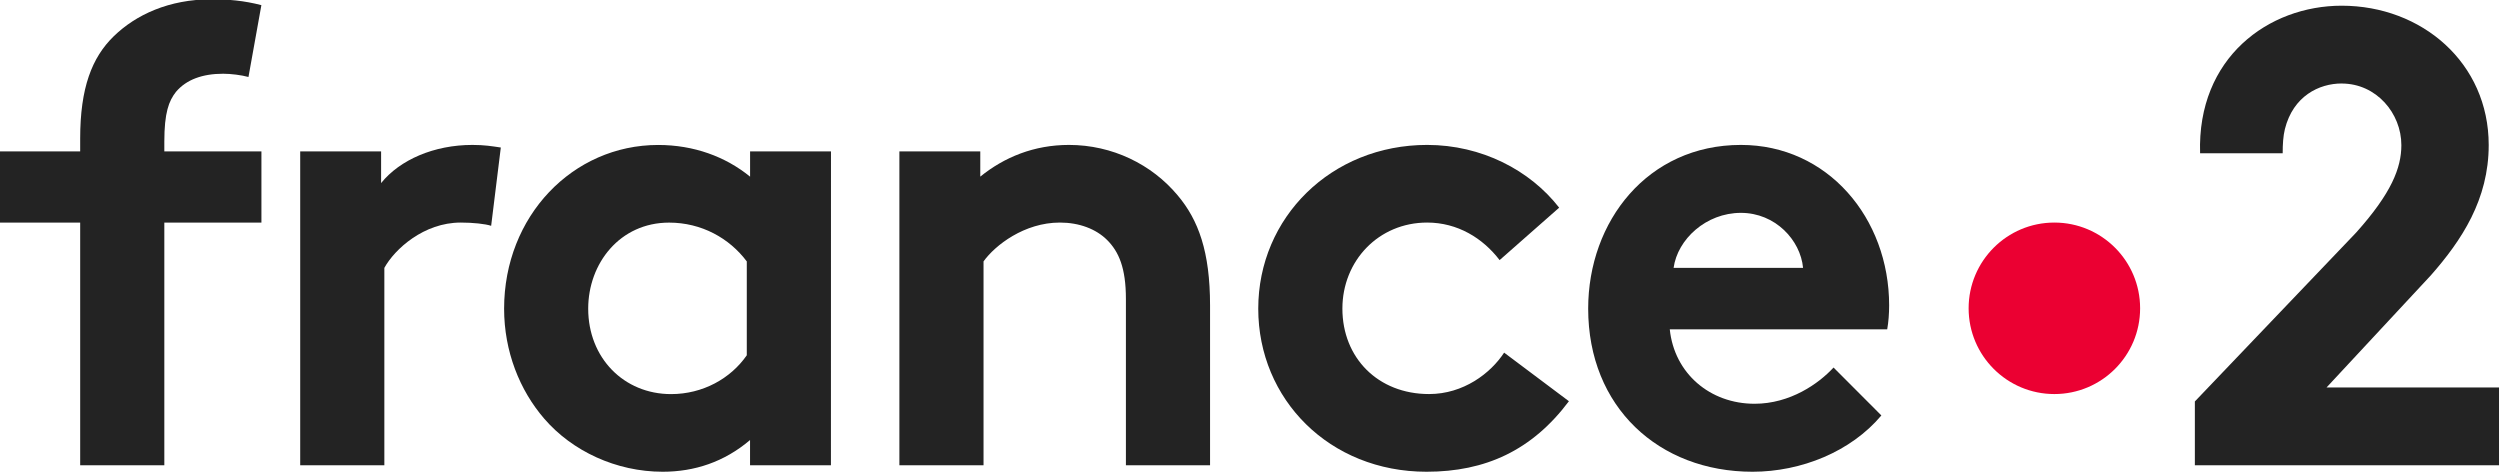
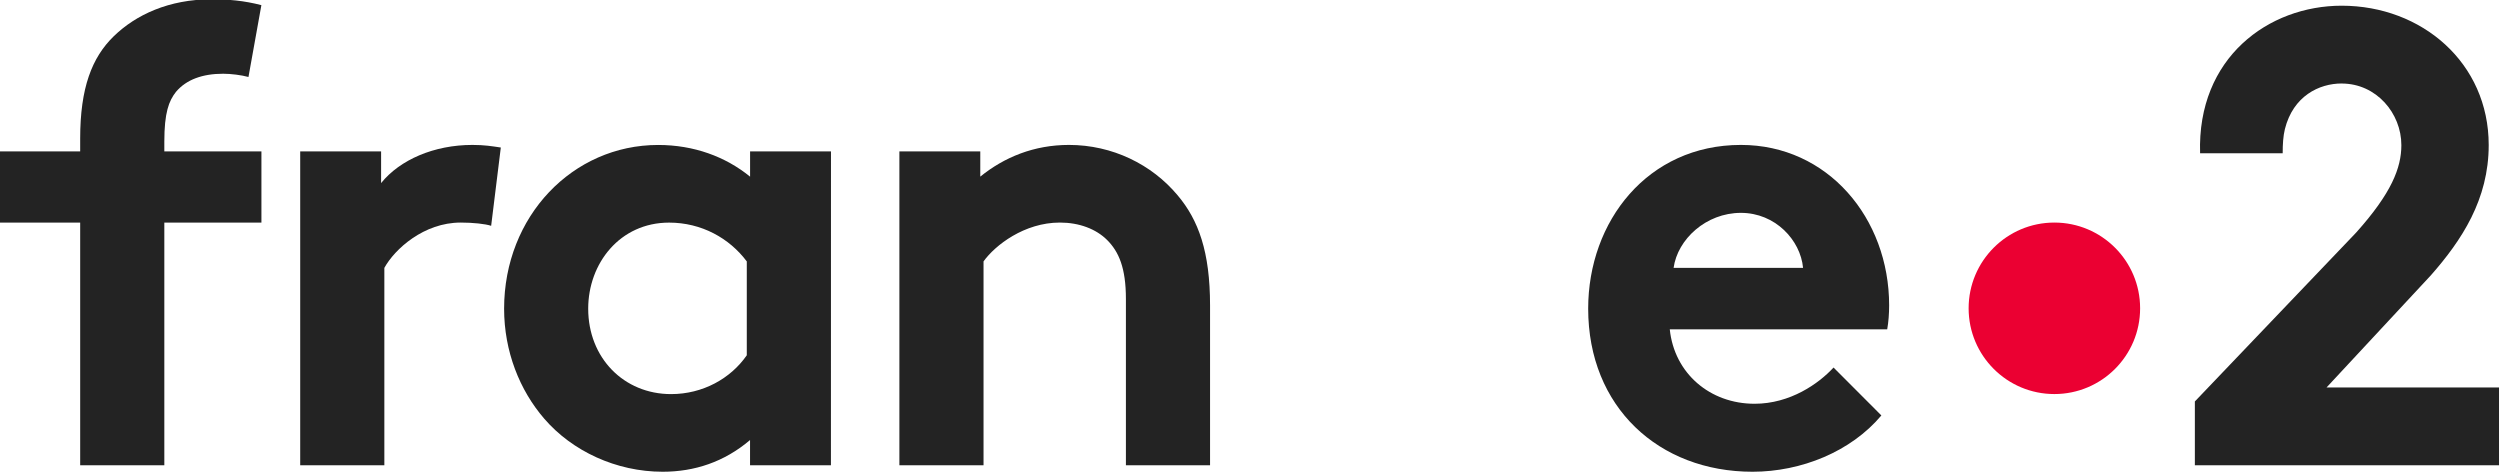
<svg xmlns="http://www.w3.org/2000/svg" id="svg7144" version="1.1" viewBox="0 0 171.979 32.504" height="32.504mm" width="171.979mm">
  <defs id="defs7138" />
  <g transform="translate(-127.686,-108.492)" id="layer1">
    <g transform="matrix(3.241,0,0,3.241,-286.19,-316.024)" id="g7174">
      <path d="m 173.125,137.527 c 0,1.005 -0.815,1.82 -1.82,1.82 -1.005,0 -1.82,-0.815 -1.82,-1.82 0,-1.005 0.815,-1.82 1.82,-1.82 1.005,0 1.82,0.815 1.82,1.82" style="fill:#eb0032;fill-opacity:1;fill-rule:nonzero;stroke:none;stroke-width:0.353" id="path6812" />
      <path d="m 177.404,132.756 c 0.737,0 1.266,0.633 1.266,1.307 0,0.482 -0.208,1.018 -0.96,1.857 l -3.423,3.584 v 1.354 h 6.456 v -1.651 h -3.661 l 2.214,-2.38 c 0.654,-0.743 1.228,-1.609 1.228,-2.765 0,-1.747 -1.422,-2.958 -3.12,-2.958 -1.552,0 -3.071,1.101 -3.006,3.132 h 1.753 c 0,-0.193 0.01,-0.363 0.047,-0.514 0.176,-0.702 0.728,-0.967 1.205,-0.967" style="fill:#232323;fill-opacity:1;fill-rule:nonzero;stroke:none;stroke-width:0.353" id="path6816" />
      <path d="m 146.79,140.859 v -6.663 h 1.717 v 0.536 c 0.508,-0.412 1.14,-0.673 1.882,-0.673 0.92,0 1.758,0.412 2.308,1.071 0.44,0.522 0.687,1.195 0.687,2.335 v 3.393 h -1.786 v -3.53 c 0,-0.659 -0.151,-1.003 -0.398,-1.25 -0.234,-0.234 -0.591,-0.371 -1.003,-0.371 -0.756,0 -1.374,0.481 -1.621,0.824 v 4.327 z" style="fill:#232323;fill-opacity:1;fill-rule:nonzero;stroke:none;stroke-width:0.353" id="path6820" />
      <path d="m 165.971,136.669 c -0.055,-0.591 -0.591,-1.168 -1.319,-1.168 -0.742,0 -1.346,0.563 -1.429,1.168 z m 1.662,3.132 c -0.646,0.769 -1.703,1.195 -2.734,1.195 -1.992,0 -3.489,-1.374 -3.489,-3.462 0,-1.855 1.264,-3.475 3.242,-3.475 1.84,0 3.146,1.552 3.146,3.406 0,0.179 -0.014,0.357 -0.041,0.508 h -4.615 c 0.096,0.934 0.852,1.58 1.8,1.58 0.755,0 1.36,-0.426 1.676,-0.769 z" style="fill:#232323;fill-opacity:1;fill-rule:nonzero;stroke:none;stroke-width:0.353" id="path6824" />
      <path d="m 143.551,136.532 c -0.371,-0.495 -0.962,-0.824 -1.649,-0.824 -1.044,0 -1.717,0.865 -1.717,1.827 0,1.044 0.756,1.813 1.759,1.813 0.673,0 1.264,-0.33 1.607,-0.824 z m 1.786,4.327 h -1.717 v -0.536 c -0.549,0.467 -1.181,0.673 -1.854,0.673 -0.989,0 -1.923,-0.44 -2.514,-1.126 -0.522,-0.604 -0.852,-1.428 -0.852,-2.335 0,-1.964 1.456,-3.475 3.27,-3.475 0.756,0 1.429,0.247 1.951,0.673 v -0.536 h 1.717 z" style="fill:#232323;fill-opacity:1;fill-rule:nonzero;stroke:none;stroke-width:0.353" id="path6828" />
-       <path d="m 161.001,139.499 c -0.783,1.044 -1.772,1.497 -3.022,1.497 -2.061,0 -3.572,-1.538 -3.572,-3.461 0,-1.937 1.552,-3.476 3.585,-3.476 1.154,0 2.184,0.536 2.802,1.332 l -1.264,1.113 c -0.357,-0.467 -0.893,-0.797 -1.538,-0.797 -1.03,0 -1.799,0.811 -1.799,1.827 0,1.044 0.755,1.813 1.84,1.813 0.728,0 1.305,-0.439 1.593,-0.879 z" style="fill:#232323;fill-opacity:1;fill-rule:nonzero;stroke:none;stroke-width:0.353" id="path6832" />
      <path d="m 138.125,135.776 c -0.124,-0.041 -0.385,-0.069 -0.646,-0.069 -0.783,0 -1.401,0.563 -1.621,0.962 v 4.19 h -1.786 v -6.663 h 1.717 v 0.673 c 0.398,-0.495 1.126,-0.81 1.937,-0.81 0.261,0 0.412,0.027 0.604,0.055 z" style="fill:#232323;fill-opacity:1;fill-rule:nonzero;stroke:none;stroke-width:0.353" id="path6836" />
      <path d="m 132.974,132.617 c -0.151,-0.041 -0.371,-0.069 -0.536,-0.069 -0.44,0 -0.783,0.124 -1.003,0.385 -0.151,0.192 -0.247,0.44 -0.247,1.058 v 0.206 h 2.061 v 1.511 h -2.061 v 5.151 h -1.786 v -5.151 h -1.717 v -1.511 h 1.717 v -0.275 c 0,-1.071 0.247,-1.717 0.714,-2.171 0.467,-0.453 1.167,-0.783 2.074,-0.783 0.357,0 0.687,0.028 1.058,0.124 z" style="fill:#232323;fill-opacity:1;fill-rule:nonzero;stroke:none;stroke-width:0.353" id="path6840" />
    </g>
  </g>
</svg>